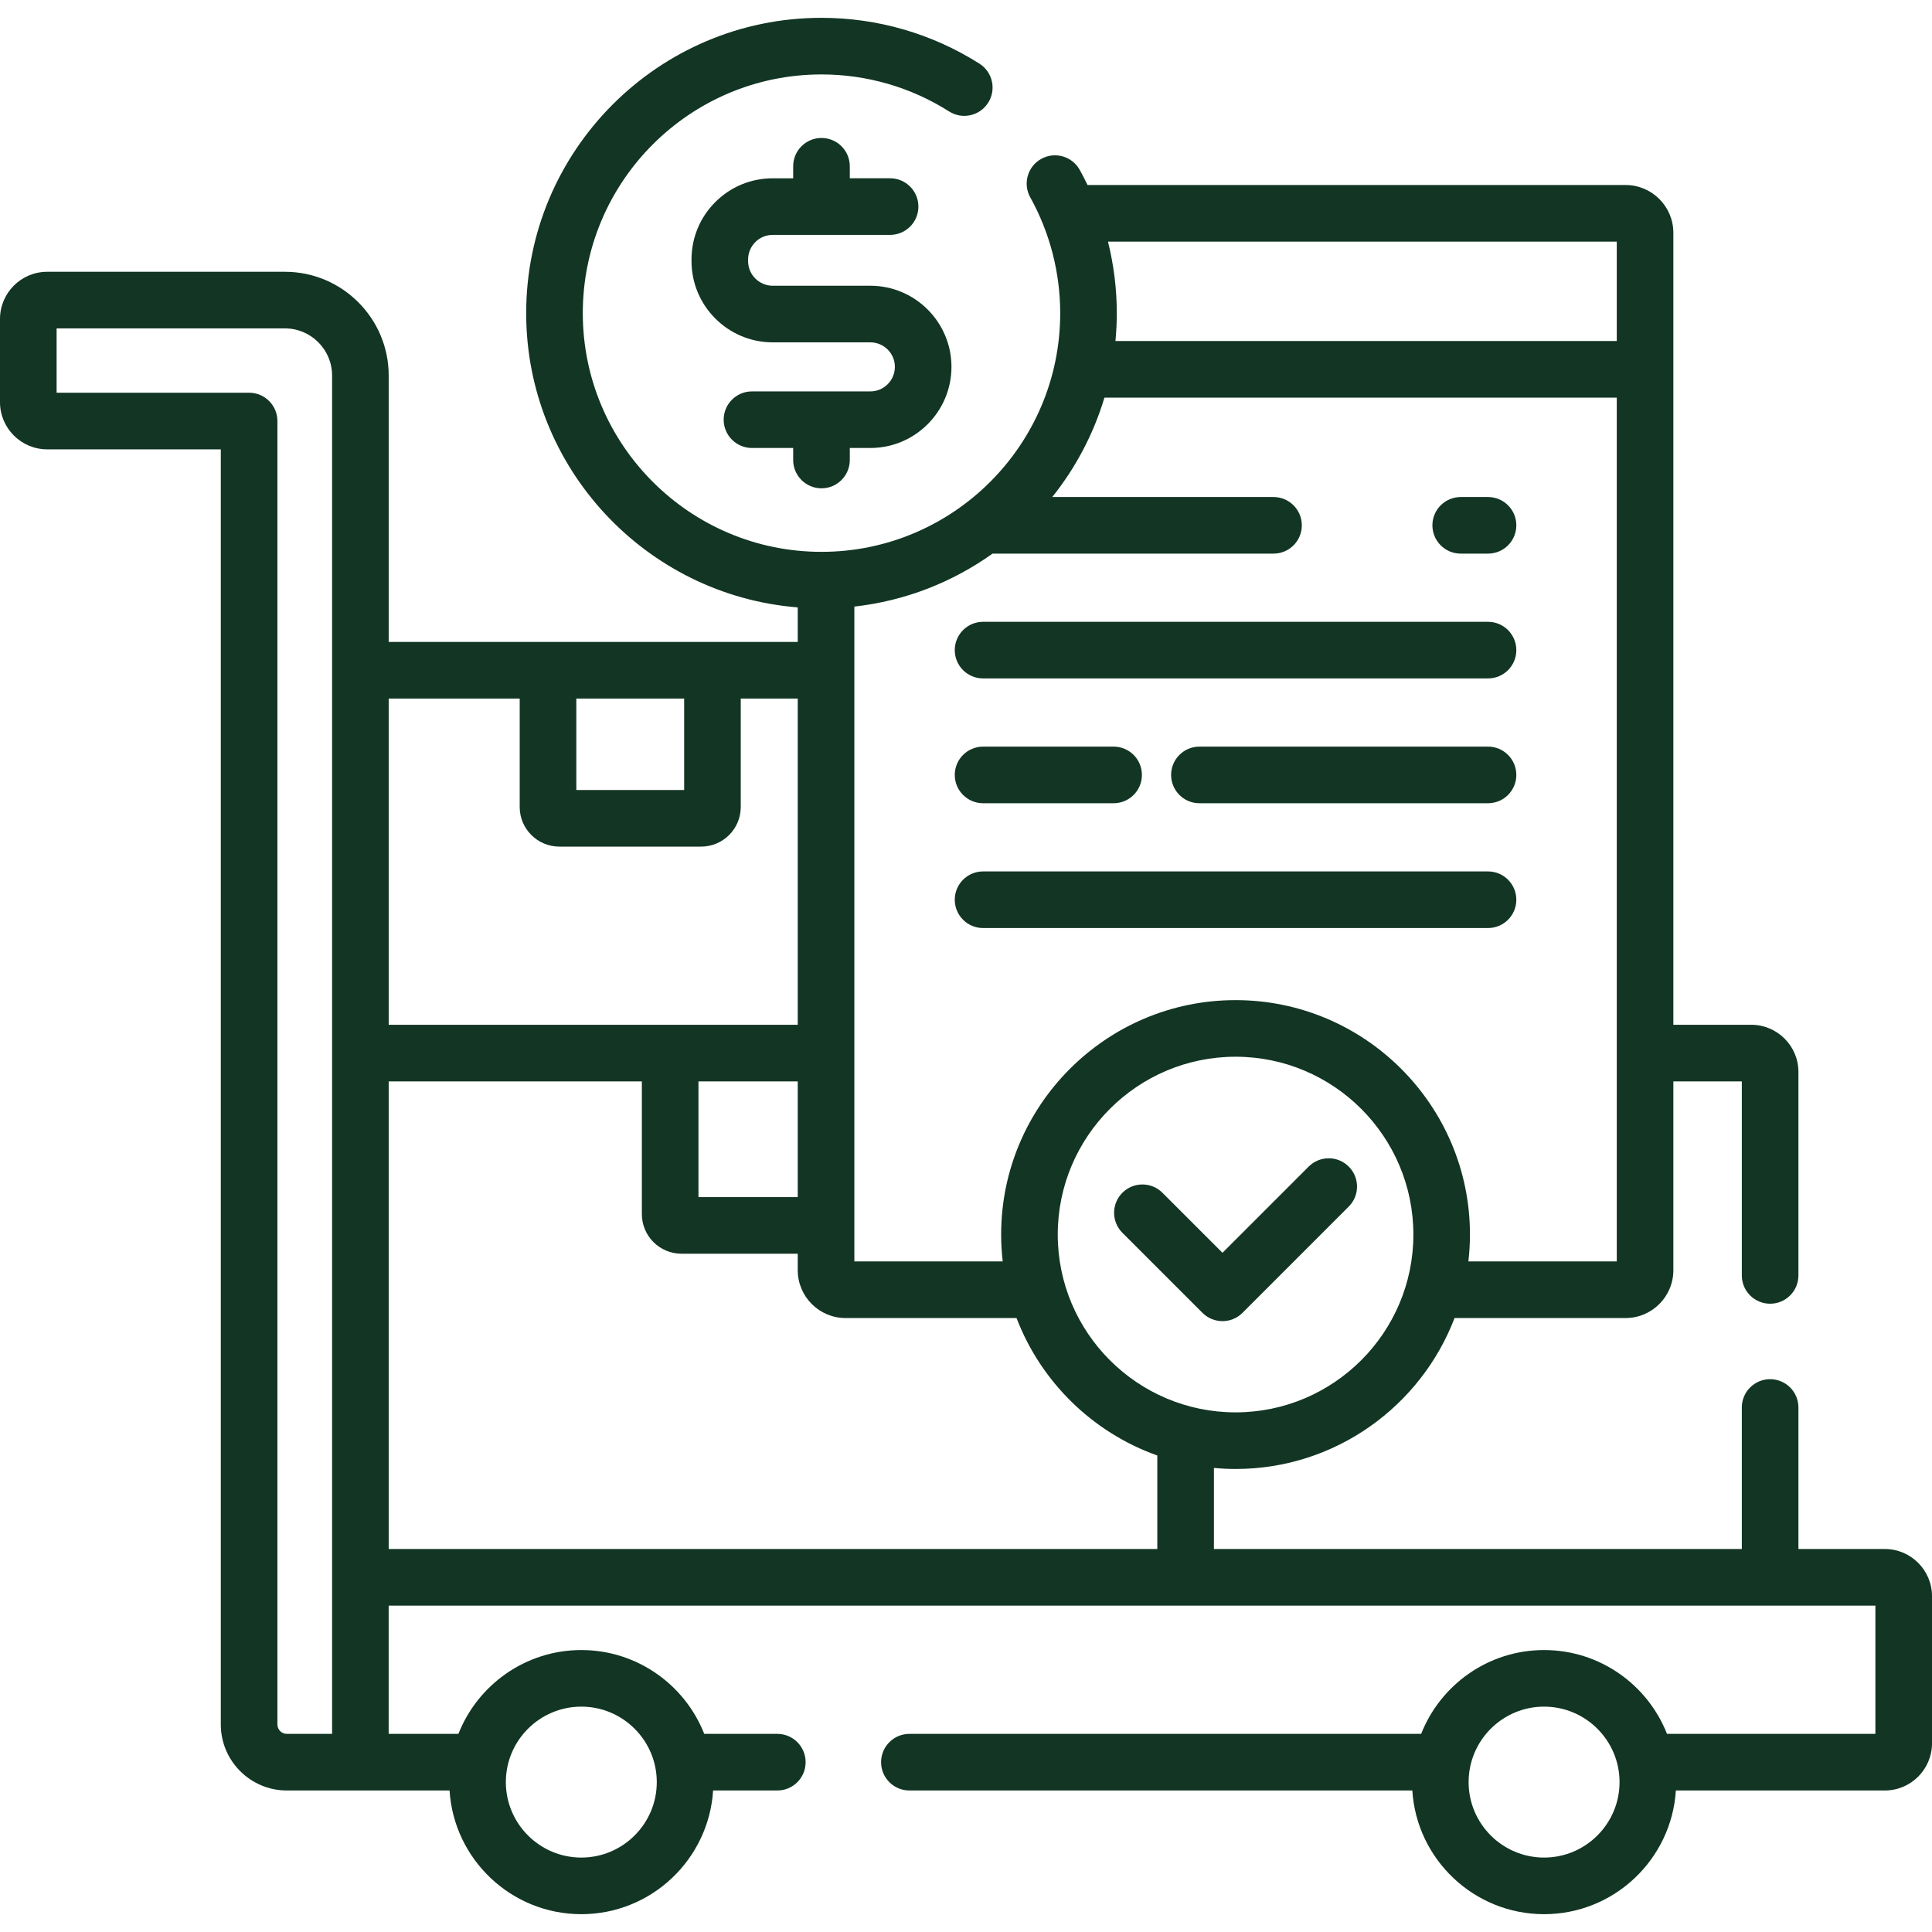
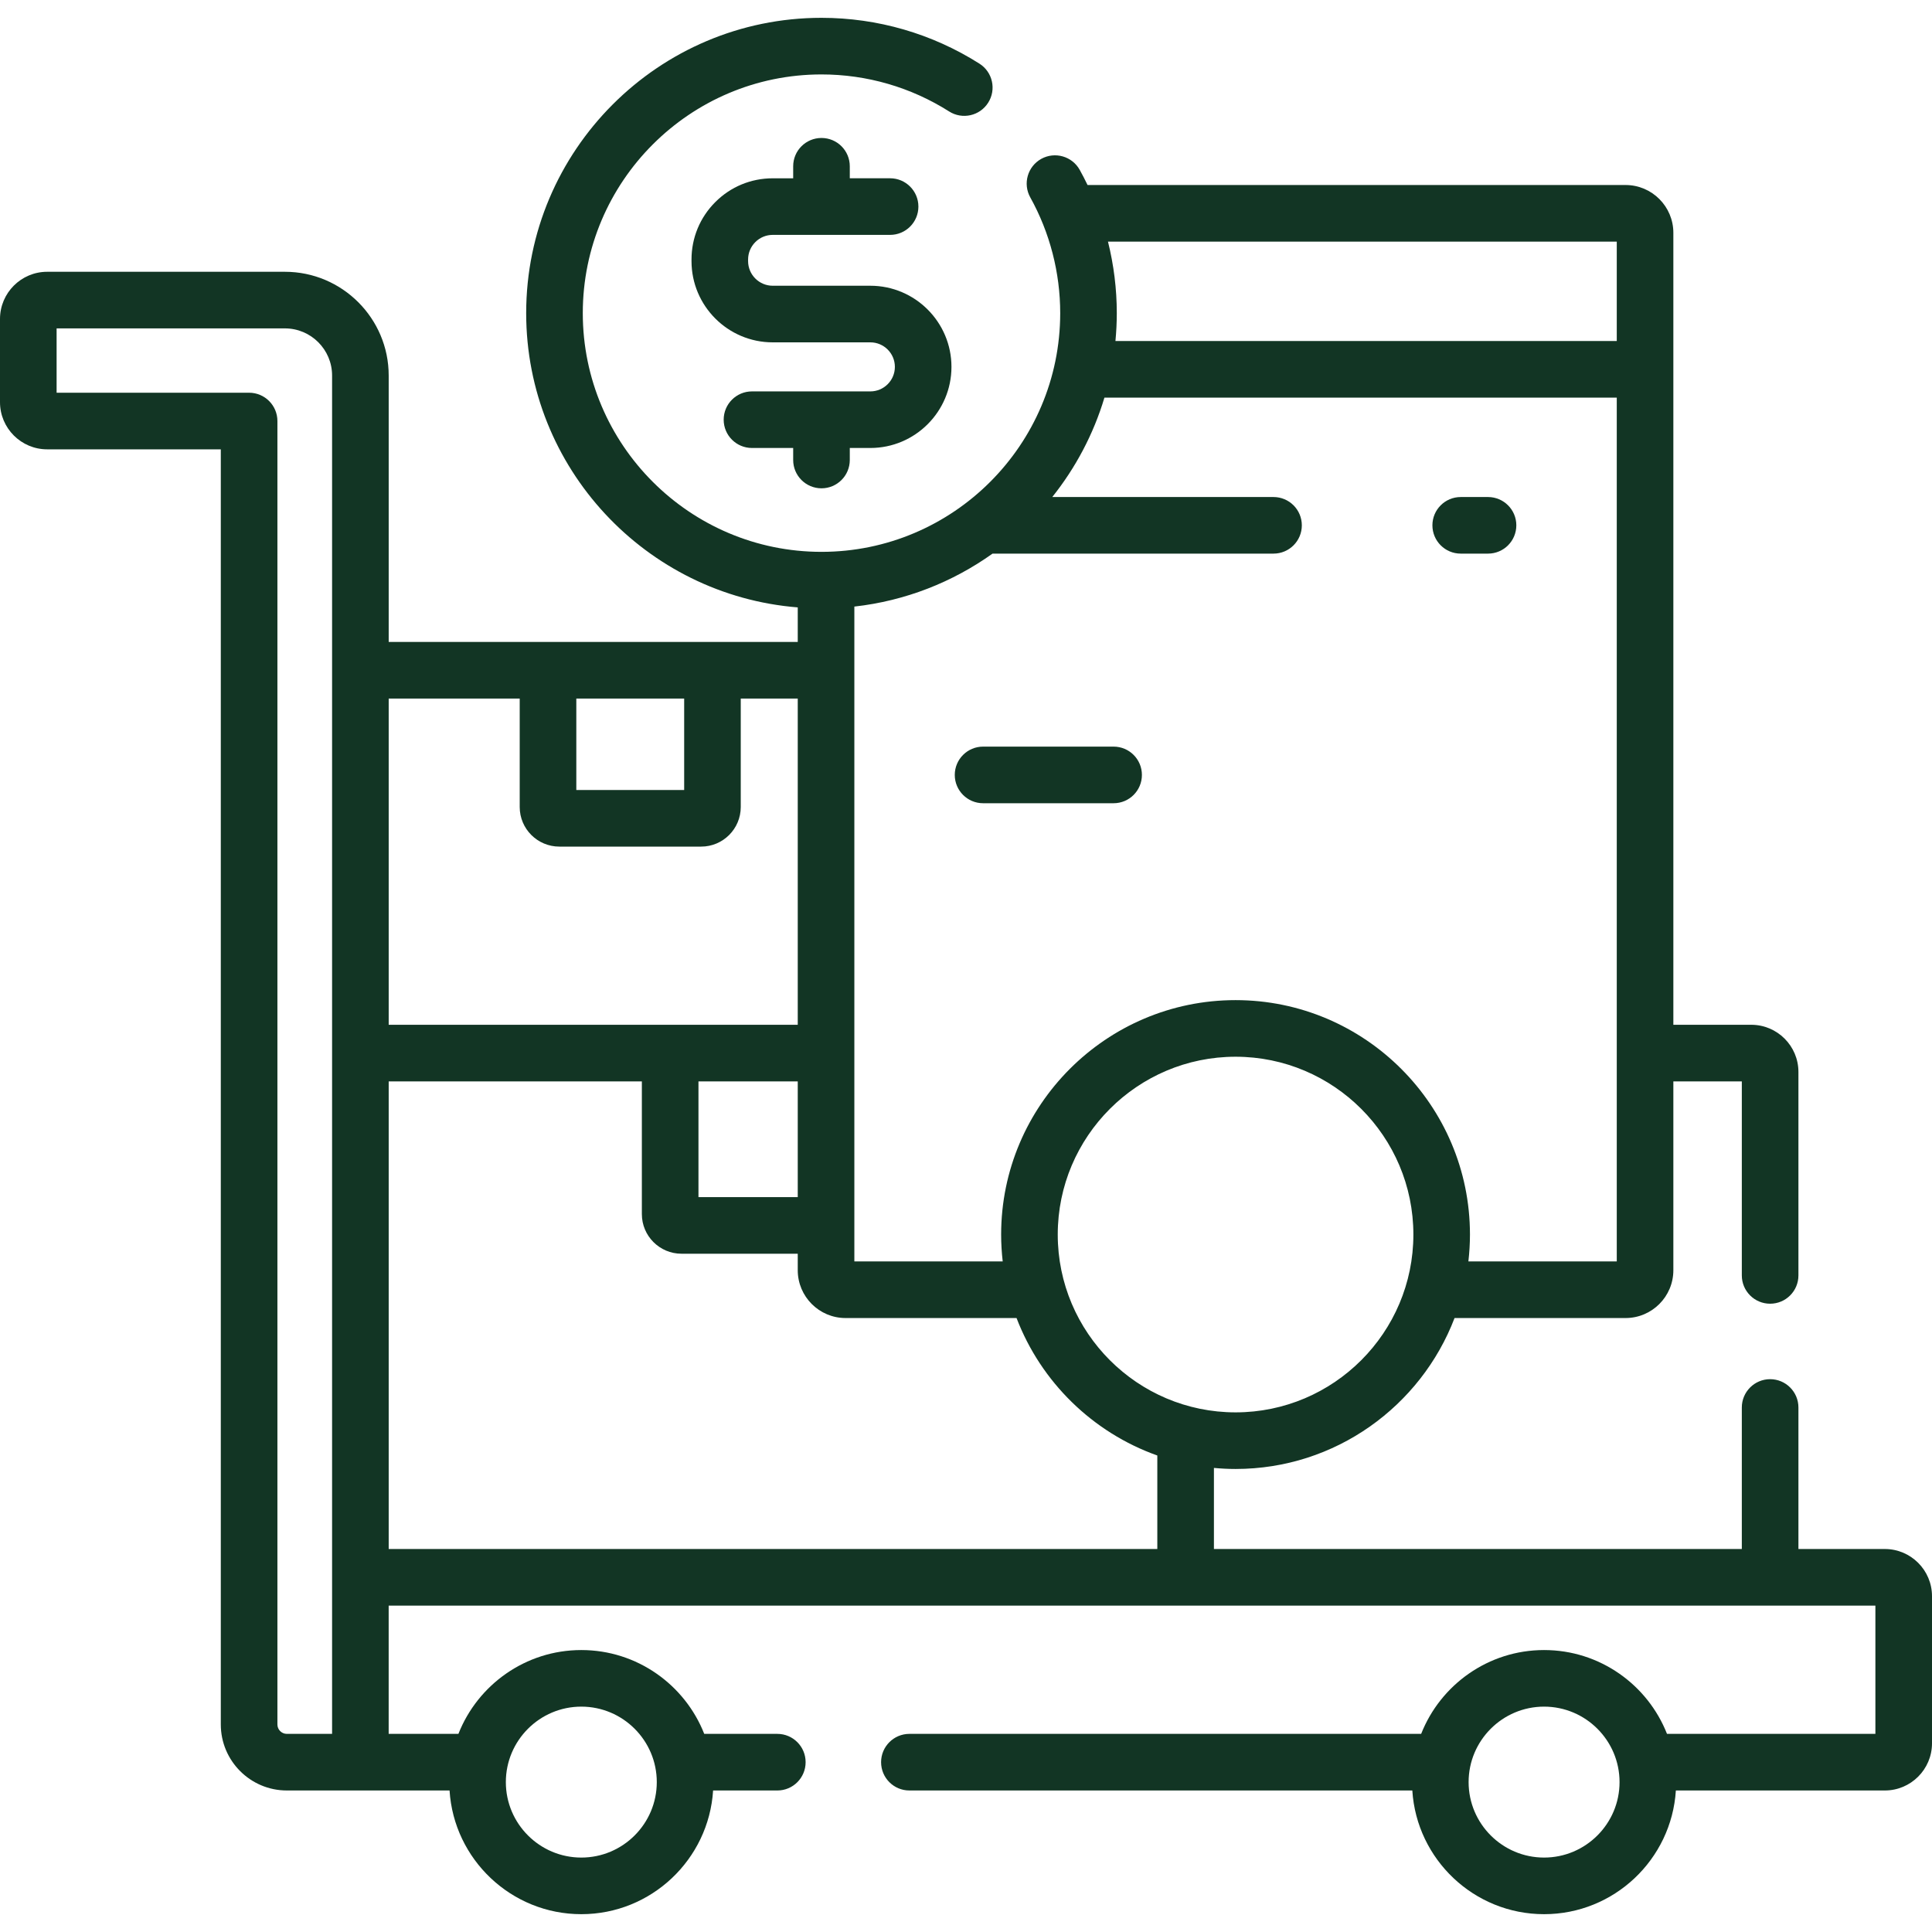
<svg xmlns="http://www.w3.org/2000/svg" width="80" height="80" viewBox="0 0 80 80" fill="none">
  <g clip-path="url(#clip0_366_1177)">
    <path d="M78.047 64.141H74.469V58.281C74.469 57.634 73.944 57.109 73.297 57.109C72.65 57.109 72.125 57.634 72.125 58.281V64.141H50.266V60.784C50.561 60.811 50.859 60.827 51.162 60.827C55.296 60.827 58.834 58.227 60.23 54.577H67.311C68.403 54.577 69.29 53.689 69.29 52.598V44.778H72.125V52.812C72.125 53.46 72.65 53.984 73.297 53.984C73.944 53.984 74.469 53.46 74.469 52.812V44.387C74.469 43.31 73.593 42.434 72.516 42.434H69.29V9.64C69.29 8.549 68.403 7.661 67.311 7.661H45.033C44.931 7.449 44.823 7.24 44.709 7.034C44.395 6.469 43.681 6.265 43.115 6.579C42.55 6.894 42.346 7.607 42.661 8.173C43.472 9.632 43.901 11.29 43.901 12.966C43.901 18.416 39.466 22.851 34.016 22.851C28.566 22.851 24.132 18.416 24.132 12.966C24.132 7.516 28.566 3.082 34.016 3.082C35.892 3.082 37.72 3.612 39.301 4.615C39.847 4.962 40.572 4.8 40.918 4.253C41.265 3.707 41.103 2.983 40.557 2.636C38.599 1.394 36.337 0.738 34.016 0.738C27.273 0.738 21.788 6.223 21.788 12.966C21.788 19.378 26.749 24.649 33.033 25.151V26.581H16.095V15.55C16.095 13.181 14.167 11.254 11.798 11.254H1.953C0.876 11.254 0 12.13 0 13.207V16.653C0 17.73 0.876 18.606 1.953 18.606H9.143V71.406C9.143 72.914 10.37 74.14 11.877 74.14H18.615C18.794 76.995 21.172 79.262 24.071 79.262C26.97 79.262 29.348 76.995 29.528 74.14H32.188C32.835 74.14 33.359 73.616 33.359 72.968C33.359 72.321 32.835 71.796 32.188 71.796H29.161C28.362 69.766 26.382 68.325 24.071 68.325C21.761 68.325 19.781 69.766 18.982 71.796H16.094V66.485H77.656V71.796H69.027C68.228 69.766 66.248 68.325 63.937 68.325C61.626 68.325 59.647 69.766 58.847 71.796H37.656C37.009 71.796 36.484 72.321 36.484 72.968C36.484 73.616 37.009 74.14 37.656 74.14H58.481C58.66 76.995 61.038 79.262 63.937 79.262C66.836 79.262 69.214 76.995 69.394 74.14H78.047C79.124 74.14 80 73.264 80 72.187V66.094C80 65.017 79.124 64.141 78.047 64.141ZM13.751 71.796H11.877C11.662 71.796 11.487 71.621 11.487 71.406V17.434C11.487 16.787 10.962 16.262 10.315 16.262H2.344V13.598H11.798C12.875 13.598 13.751 14.473 13.751 15.55V71.796ZM24.071 70.668C25.794 70.668 27.196 72.07 27.196 73.793C27.196 75.516 25.794 76.918 24.071 76.918C22.348 76.918 20.946 75.516 20.946 73.793C20.946 72.07 22.348 70.668 24.071 70.668ZM51.162 58.483C47.102 58.483 43.799 55.18 43.799 51.12C43.799 47.06 47.102 43.757 51.162 43.757C55.222 43.757 58.525 47.06 58.525 51.12C58.525 55.18 55.222 58.483 51.162 58.483ZM66.947 10.005V14.121H46.188C46.224 13.741 46.244 13.356 46.244 12.966C46.244 11.965 46.119 10.97 45.879 10.005H66.947ZM35.377 25.117C37.493 24.881 39.448 24.102 41.099 22.924H52.734C53.381 22.924 53.906 22.4 53.906 21.753C53.906 21.105 53.381 20.581 52.734 20.581H43.572C44.536 19.373 45.278 17.981 45.732 16.465H66.947V52.233H60.803C60.844 51.868 60.868 51.497 60.868 51.12C60.868 45.768 56.514 41.413 51.161 41.413C45.809 41.413 41.455 45.768 41.455 51.12C41.455 51.497 41.478 51.868 41.52 52.233H35.377V25.117ZM42.093 54.577C43.106 57.225 45.245 59.318 47.922 60.269V64.141H16.095V44.778H26.578V50.274C26.578 51.178 27.314 51.914 28.219 51.914H33.033V52.598C33.033 53.689 33.921 54.577 35.012 54.577H42.093ZM28.922 44.778H33.033V49.571H28.922V44.778ZM23.864 28.925H28.33V32.713H23.864V28.925ZM21.52 28.925V33.416C21.52 34.321 22.256 35.056 23.161 35.056H29.033C29.938 35.056 30.673 34.321 30.673 33.416V28.925H33.033V42.434H16.095V28.925H21.52ZM63.937 76.918C62.214 76.918 60.812 75.516 60.812 73.793C60.812 72.07 62.214 70.668 63.937 70.668C65.66 70.668 67.062 72.07 67.062 73.793C67.062 75.516 65.66 76.918 63.937 76.918Z" fill="#123524" />
-     <path d="M54.191 48.305L50.62 51.876L48.133 49.389C47.676 48.932 46.934 48.932 46.476 49.389C46.018 49.847 46.018 50.589 46.476 51.047L49.791 54.362C50.02 54.591 50.32 54.705 50.62 54.705C50.92 54.705 51.22 54.591 51.449 54.362L55.848 49.962C56.306 49.505 56.306 48.763 55.848 48.305C55.391 47.848 54.649 47.848 54.191 48.305Z" fill="#123524" />
    <path d="M60.485 22.924H61.616C62.263 22.924 62.788 22.4 62.788 21.752C62.788 21.105 62.263 20.581 61.616 20.581H60.485C59.838 20.581 59.313 21.105 59.313 21.752C59.313 22.4 59.838 22.924 60.485 22.924Z" fill="#123524" />
-     <path d="M40.707 28.092H61.616C62.263 28.092 62.788 27.568 62.788 26.92C62.788 26.273 62.263 25.748 61.616 25.748H40.707C40.06 25.748 39.535 26.273 39.535 26.92C39.535 27.568 40.06 28.092 40.707 28.092Z" fill="#123524" />
-     <path d="M61.616 30.916H49.665C49.018 30.916 48.493 31.441 48.493 32.088C48.493 32.735 49.018 33.26 49.665 33.26H61.616C62.263 33.26 62.788 32.735 62.788 32.088C62.788 31.441 62.263 30.916 61.616 30.916Z" fill="#123524" />
    <path d="M40.707 33.26H46.112C46.76 33.26 47.284 32.735 47.284 32.088C47.284 31.441 46.76 30.916 46.112 30.916H40.707C40.06 30.916 39.535 31.441 39.535 32.088C39.535 32.735 40.06 33.26 40.707 33.26Z" fill="#123524" />
-     <path d="M62.788 37.256C62.788 36.608 62.263 36.084 61.616 36.084H40.707C40.06 36.084 39.535 36.608 39.535 37.256C39.535 37.903 40.06 38.428 40.707 38.428H61.616C62.263 38.428 62.788 37.903 62.788 37.256Z" fill="#123524" />
    <path d="M34.016 20.22C34.663 20.22 35.188 19.695 35.188 19.048V18.55H36.039C37.891 18.55 39.398 17.043 39.398 15.191C39.398 13.339 37.891 11.832 36.039 11.832H31.997C31.435 11.832 30.977 11.374 30.977 10.812V10.746C30.977 10.473 31.084 10.217 31.276 10.025C31.468 9.832 31.725 9.726 31.997 9.726H36.857C37.504 9.726 38.029 9.202 38.029 8.554C38.029 7.907 37.504 7.382 36.857 7.382H35.188V6.884C35.188 6.237 34.663 5.713 34.016 5.713C33.369 5.713 32.844 6.237 32.844 6.884V7.383H31.997C31.099 7.383 30.254 7.732 29.619 8.368C28.983 9.003 28.634 9.848 28.634 10.746V10.813C28.634 12.667 30.142 14.176 31.997 14.176H36.039C36.599 14.176 37.055 14.631 37.055 15.191C37.055 15.751 36.599 16.207 36.039 16.207H31.138C30.491 16.207 29.966 16.731 29.966 17.378C29.966 18.026 30.491 18.55 31.138 18.55H32.844V19.049C32.844 19.695 33.369 20.22 34.016 20.22Z" fill="#123524" />
  </g>
  <defs>
    <clipPath id="clip0_366_1177">
      <rect width="80" height="80" fill="white" />
    </clipPath>
  </defs>
</svg>